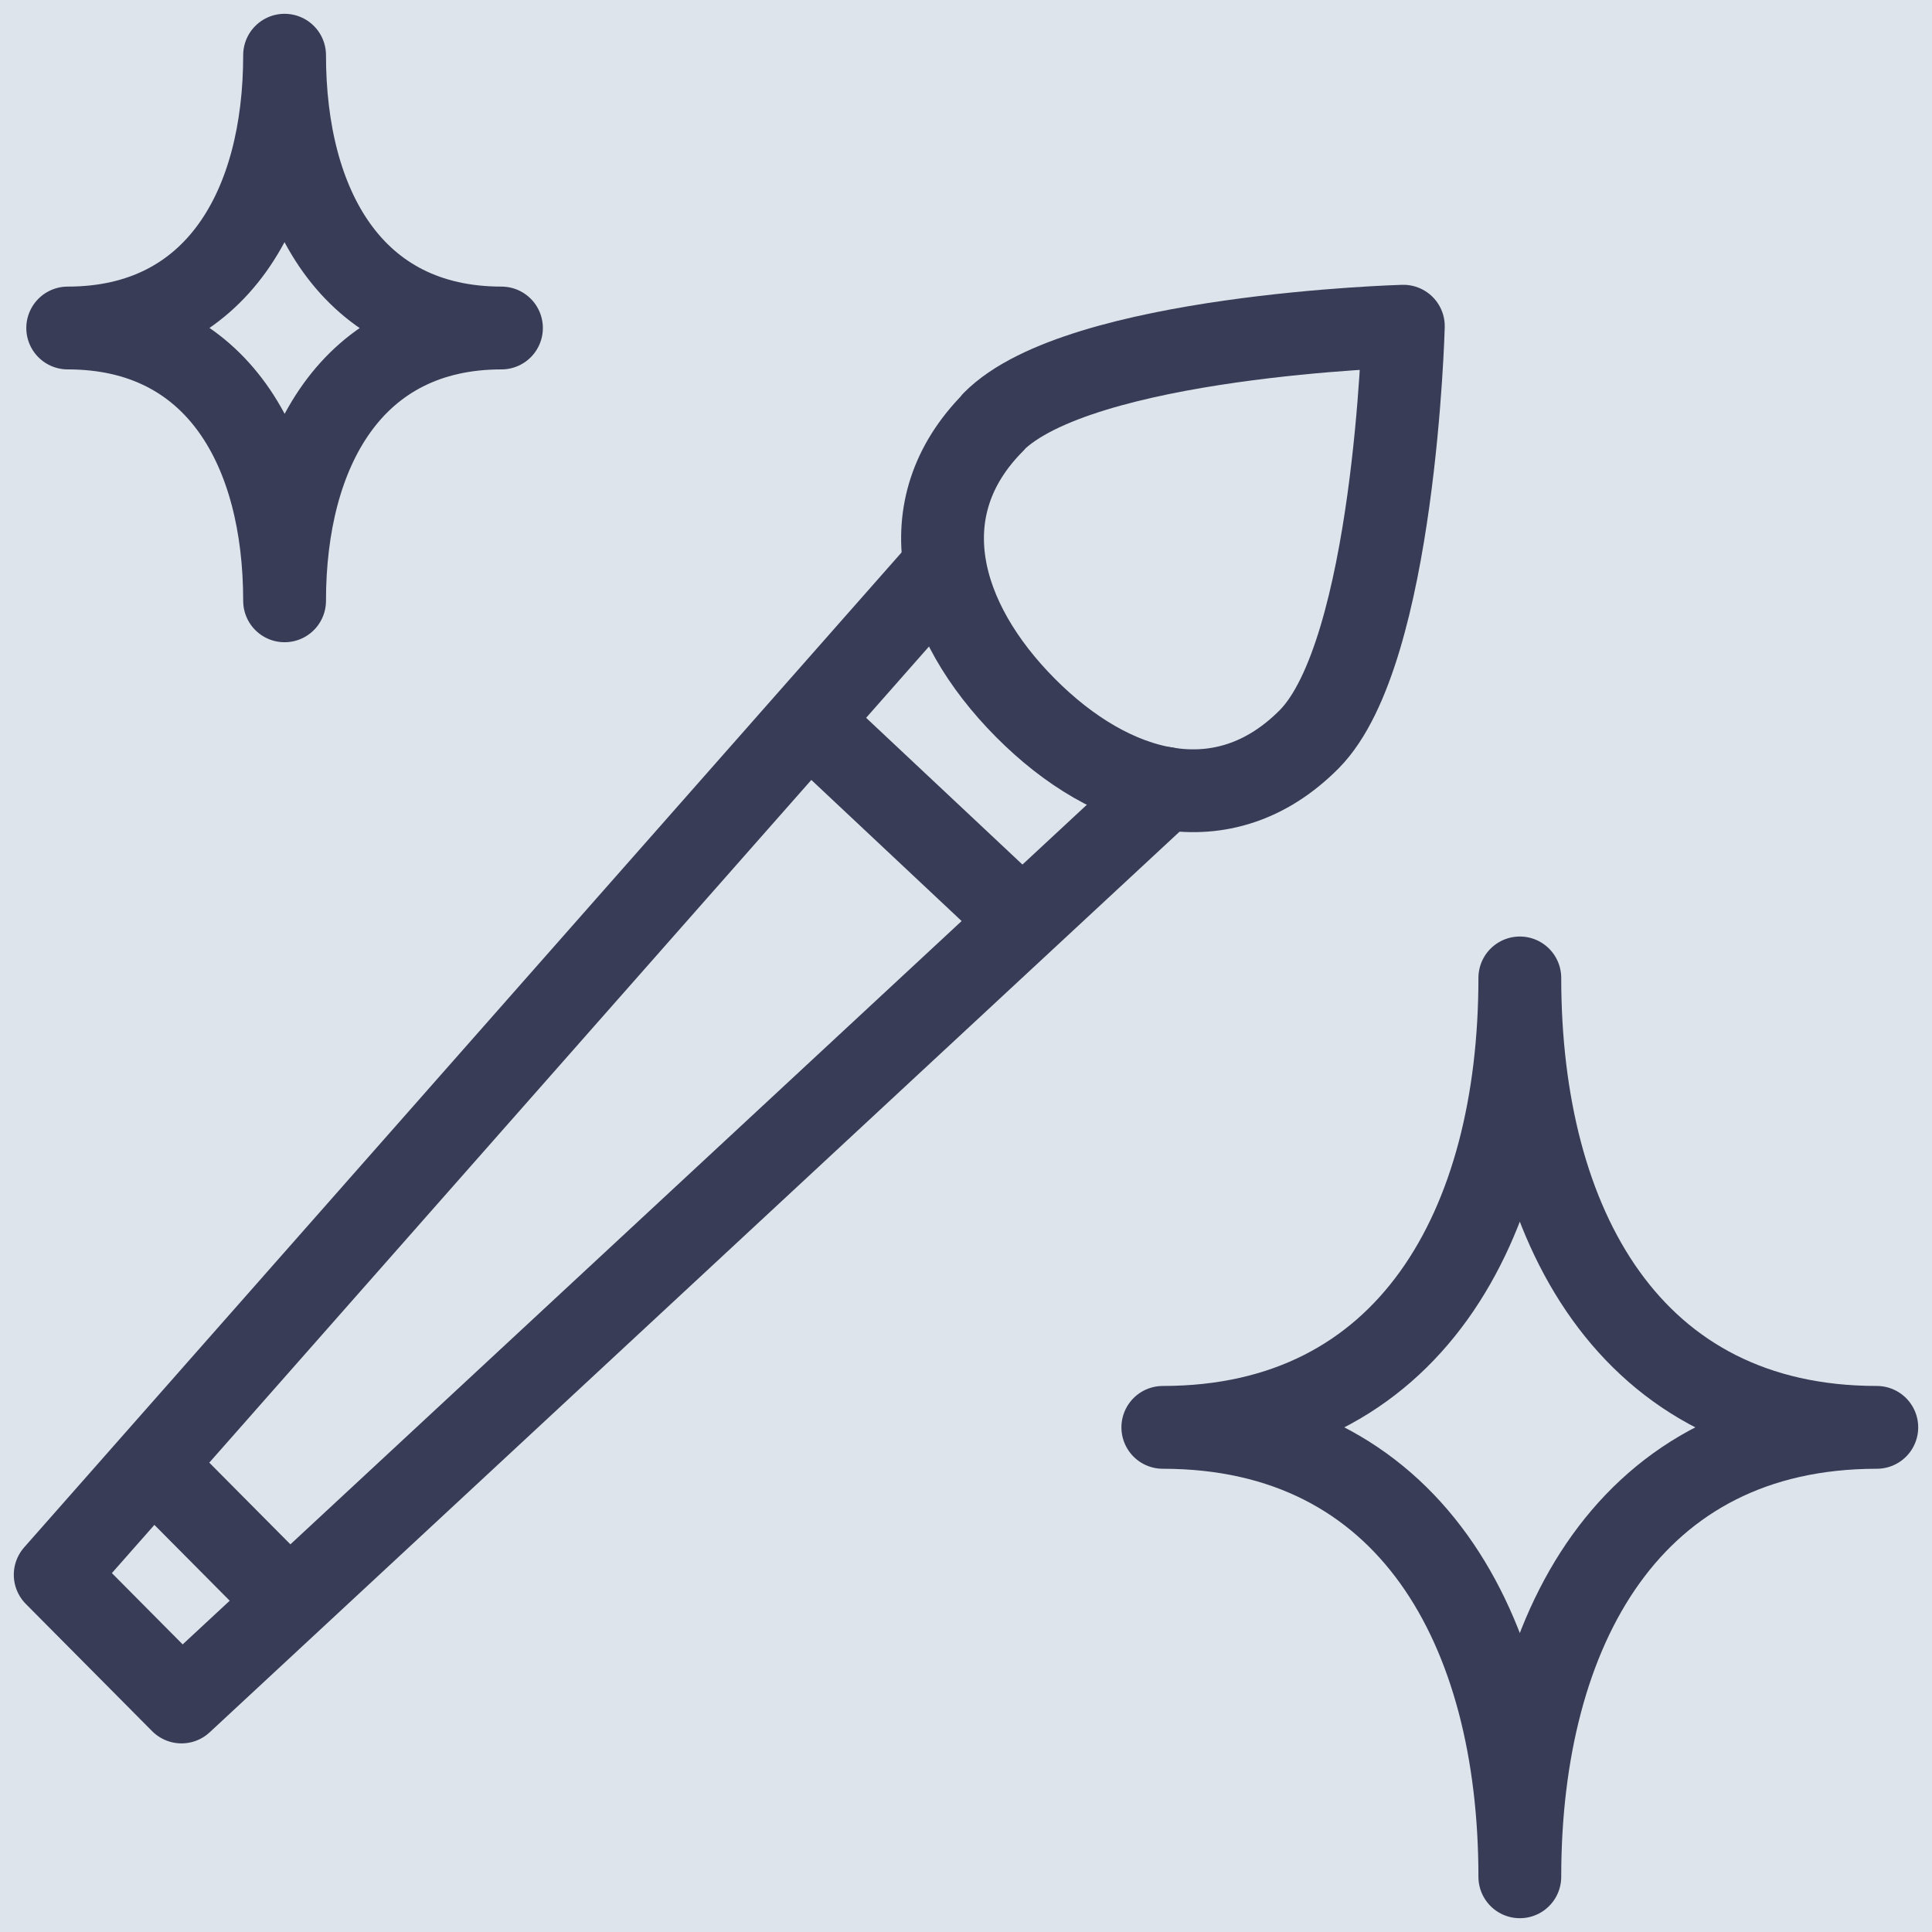
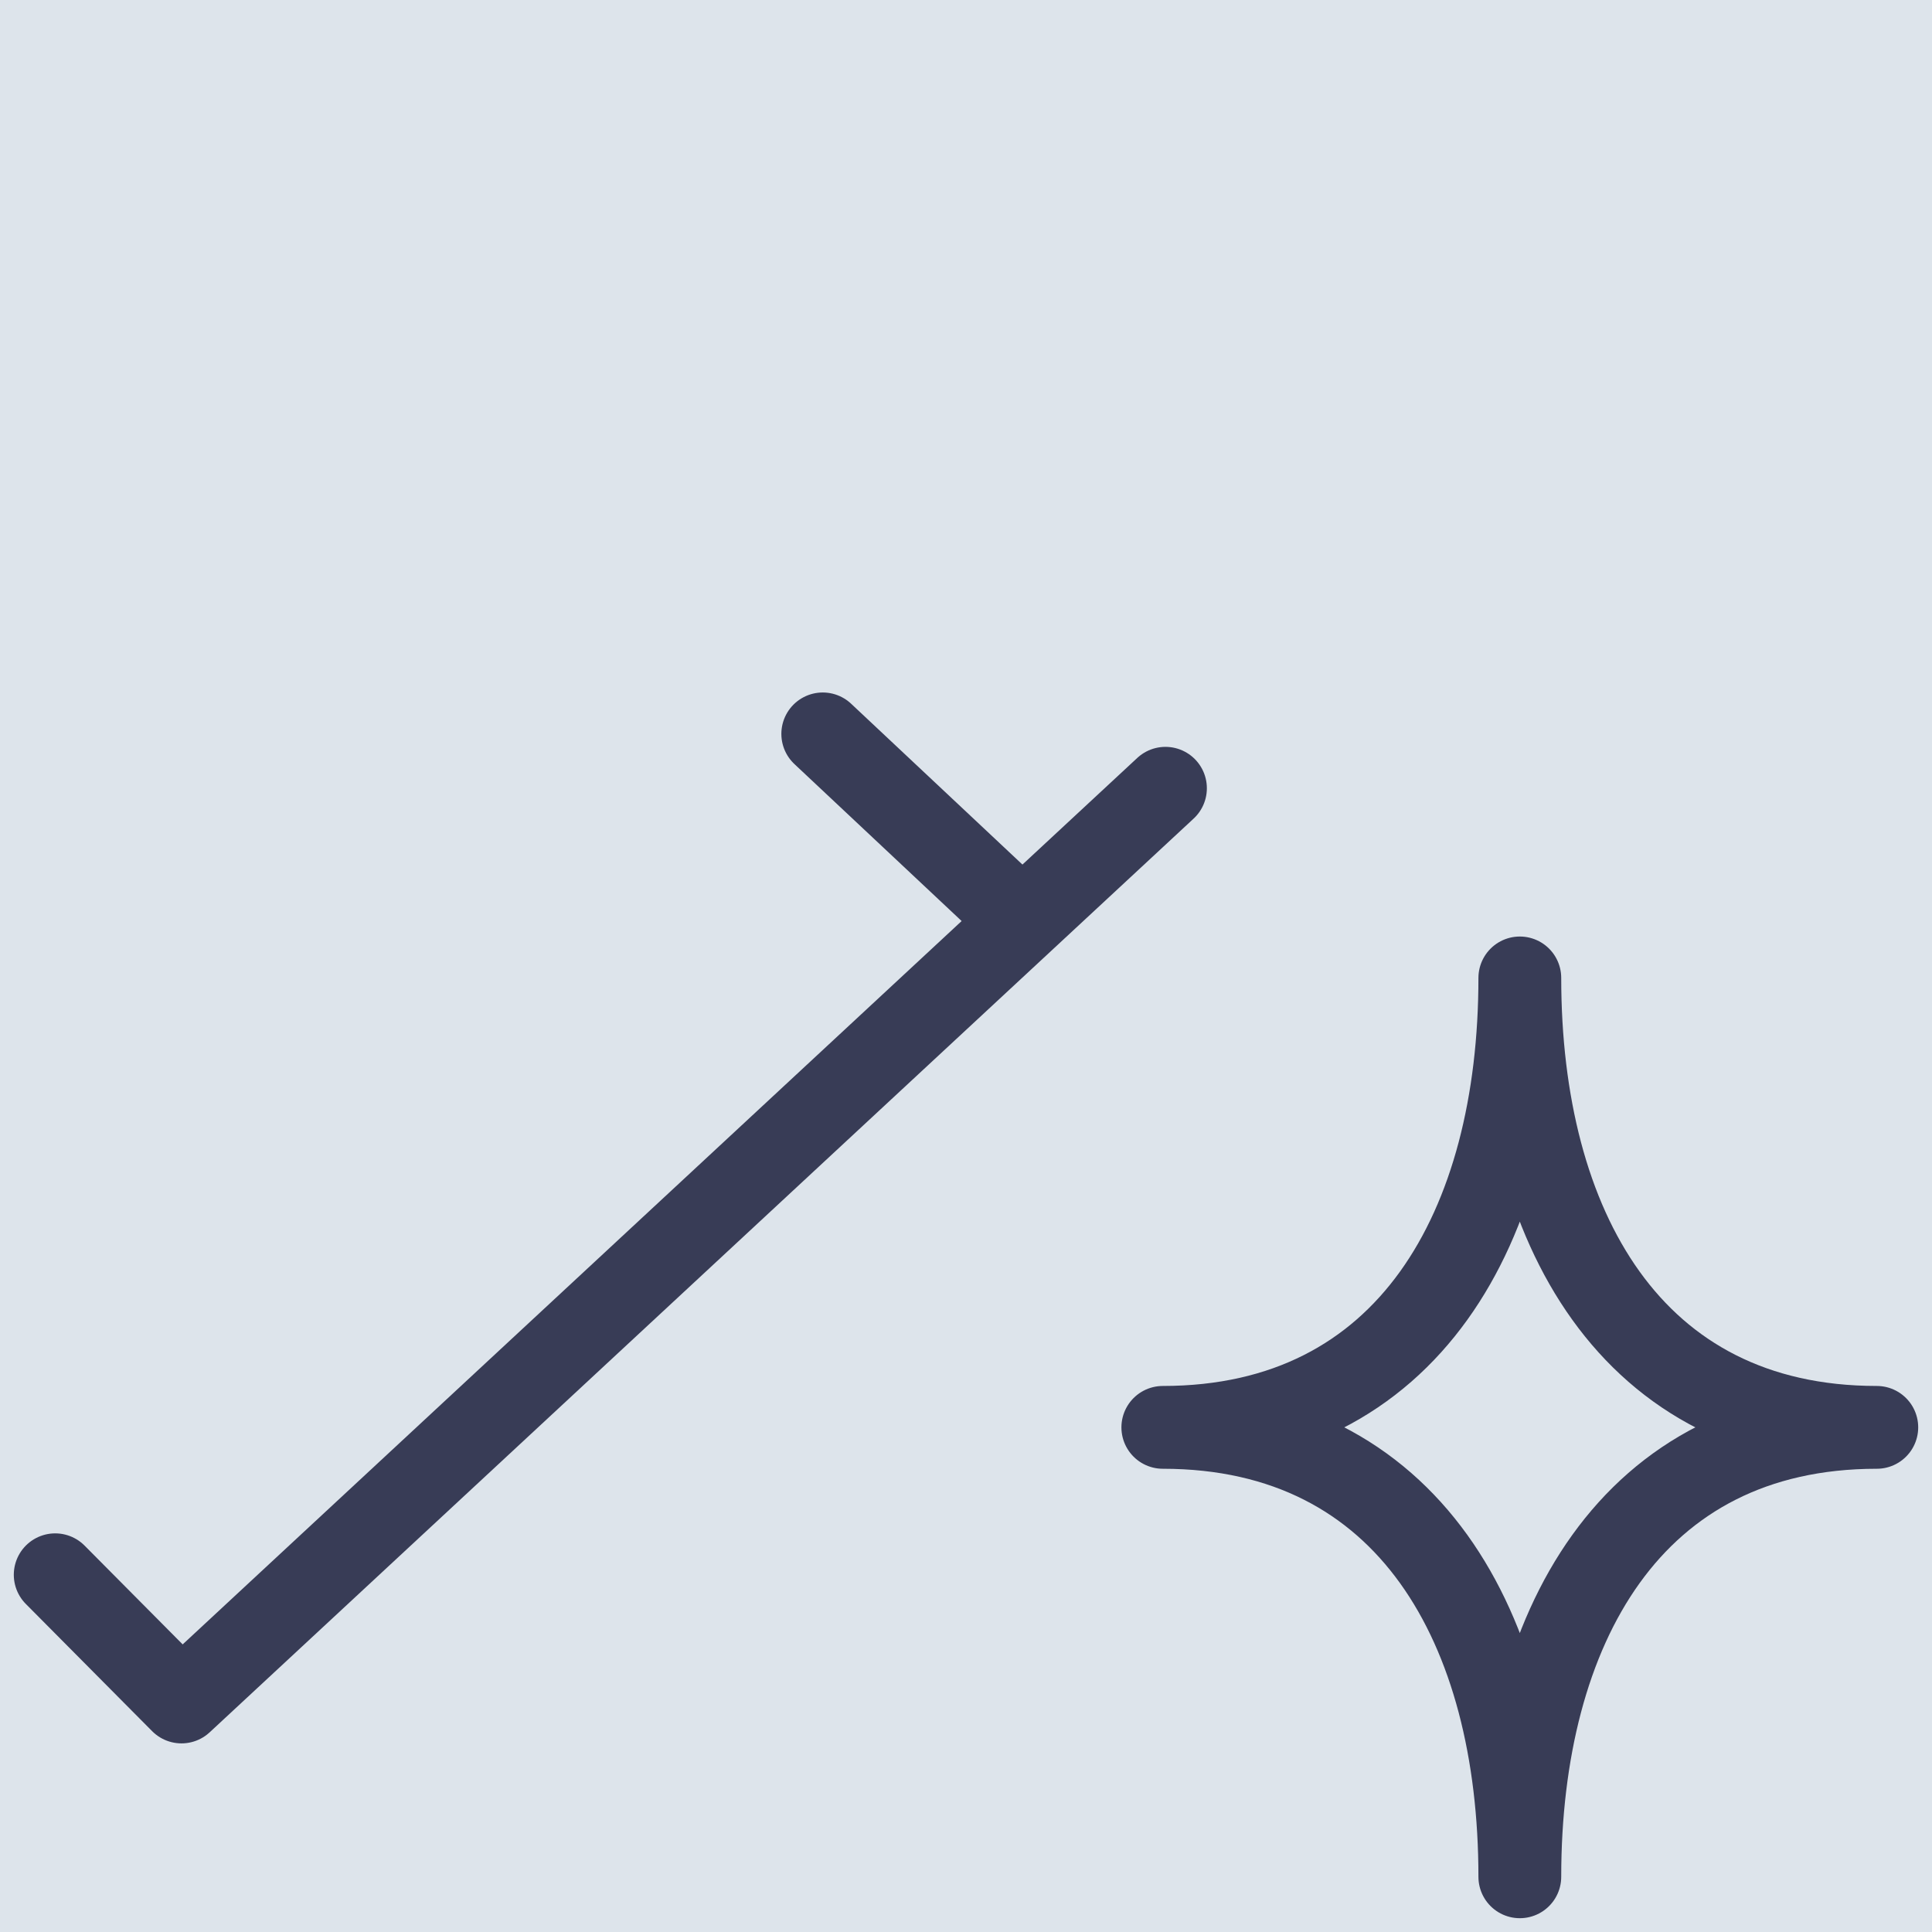
<svg xmlns="http://www.w3.org/2000/svg" fill="none" viewBox="0 0 70 70" height="70" width="70">
  <rect fill="#1E1E1E" height="70" width="70" />
-   <rect fill="#F0F4F7" transform="translate(-991 -592)" height="3148" width="1440" />
  <rect fill="#DDE4EB" height="874" width="1440" y="-105" x="-991" />
-   <path stroke-linejoin="round" stroke-linecap="round" stroke-width="3" stroke="#383C56" d="M35.987 15.288C39.091 12.145 50.846 11.819 50.846 11.819C50.846 11.819 50.538 23.658 47.434 26.785C44.33 29.911 40.304 28.82 37.151 25.645C33.998 22.469 32.883 18.415 36.003 15.288H35.987Z" />
-   <path stroke-linejoin="round" stroke-linecap="round" stroke-width="3" stroke="#383C56" d="M42.227 28.56L6.576 61.666L2 57.057L34.224 20.516" />
-   <path stroke-linejoin="round" stroke-linecap="round" stroke-width="3" stroke="#383C56" d="M5.816 53.344L10.376 57.936" />
+   <path stroke-linejoin="round" stroke-linecap="round" stroke-width="3" stroke="#383C56" d="M42.227 28.56L6.576 61.666L2 57.057" />
  <path stroke-linejoin="round" stroke-linecap="round" stroke-width="3" stroke="#383C56" d="M29.81 26.59L36.471 32.843" />
  <path stroke-linejoin="round" stroke-linecap="round" stroke-width="3" stroke="#383C56" d="M42.131 51.716C51.056 51.716 55.066 44.42 55.066 35.432C55.066 44.42 59.075 51.716 68 51.716C59.075 51.716 55.066 59.011 55.066 68C55.066 59.011 51.056 51.716 42.131 51.716Z" />
-   <path stroke-linejoin="round" stroke-linecap="round" stroke-width="3" stroke="#383C56" d="M2.453 11.884C7.87 11.884 10.311 7.455 10.311 2C10.311 7.455 12.736 11.884 18.169 11.884C12.752 11.884 10.311 16.314 10.311 21.769C10.311 16.314 7.886 11.884 2.453 11.884Z" />
</svg>